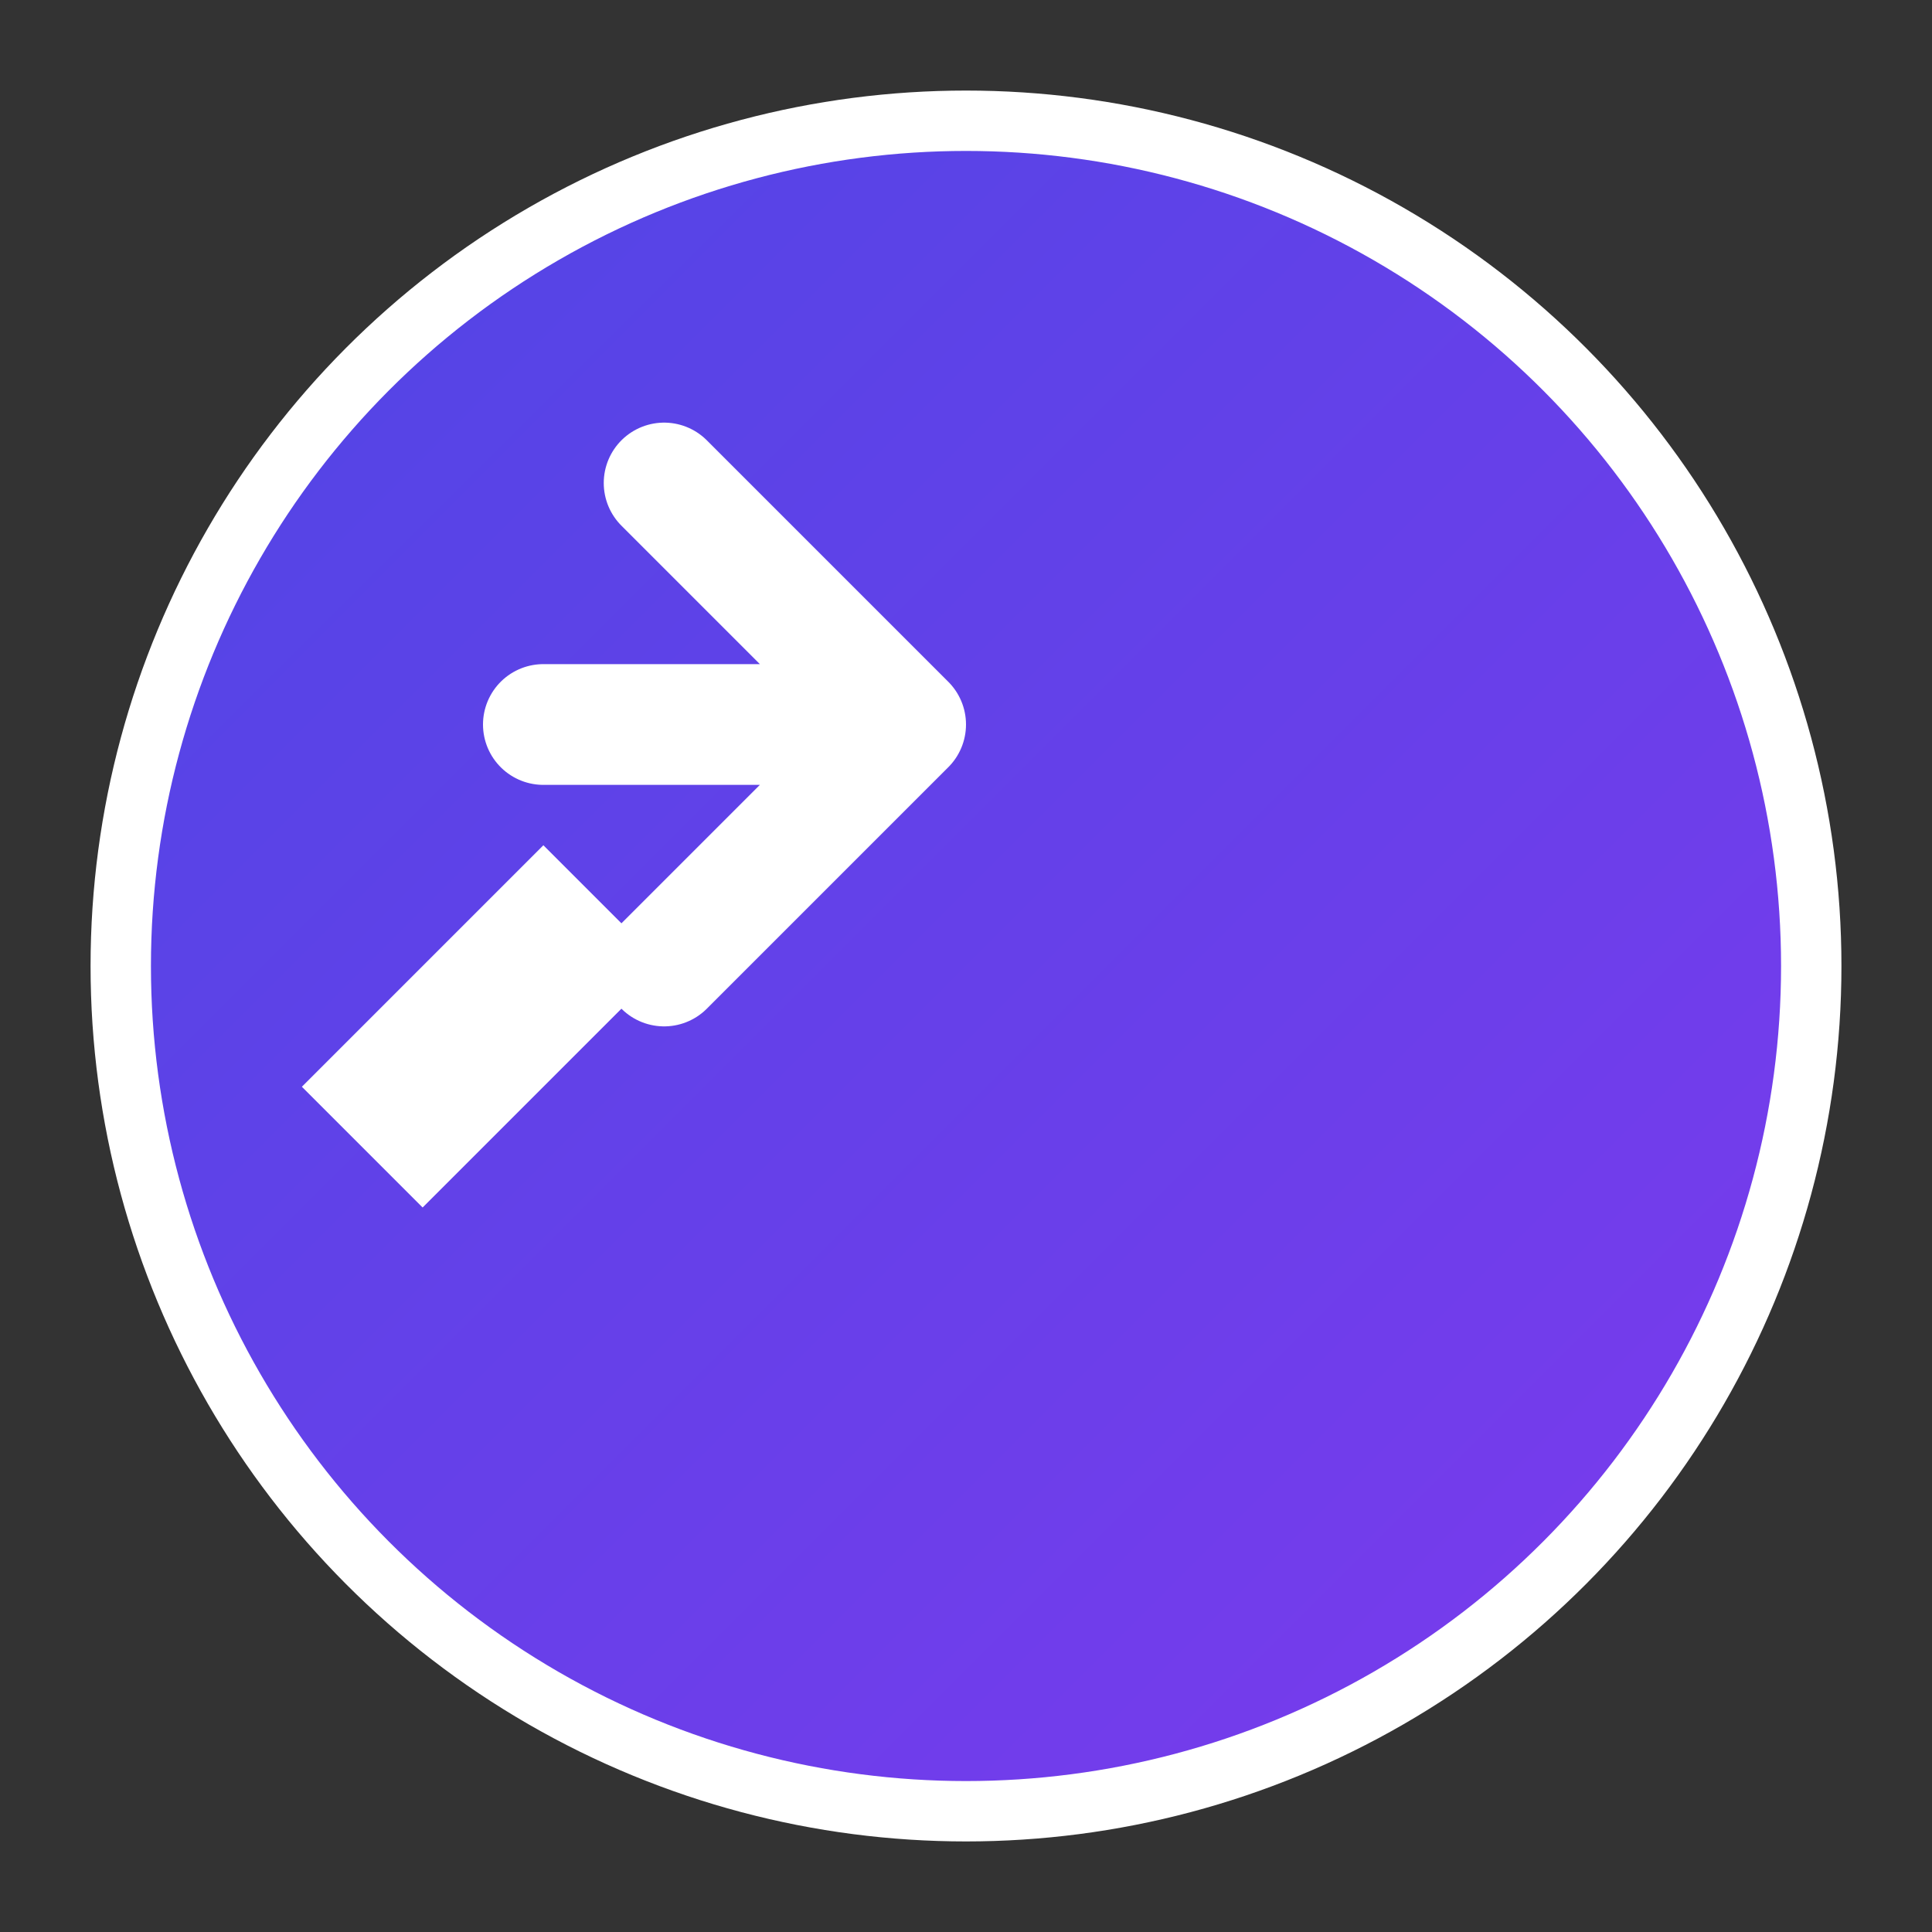
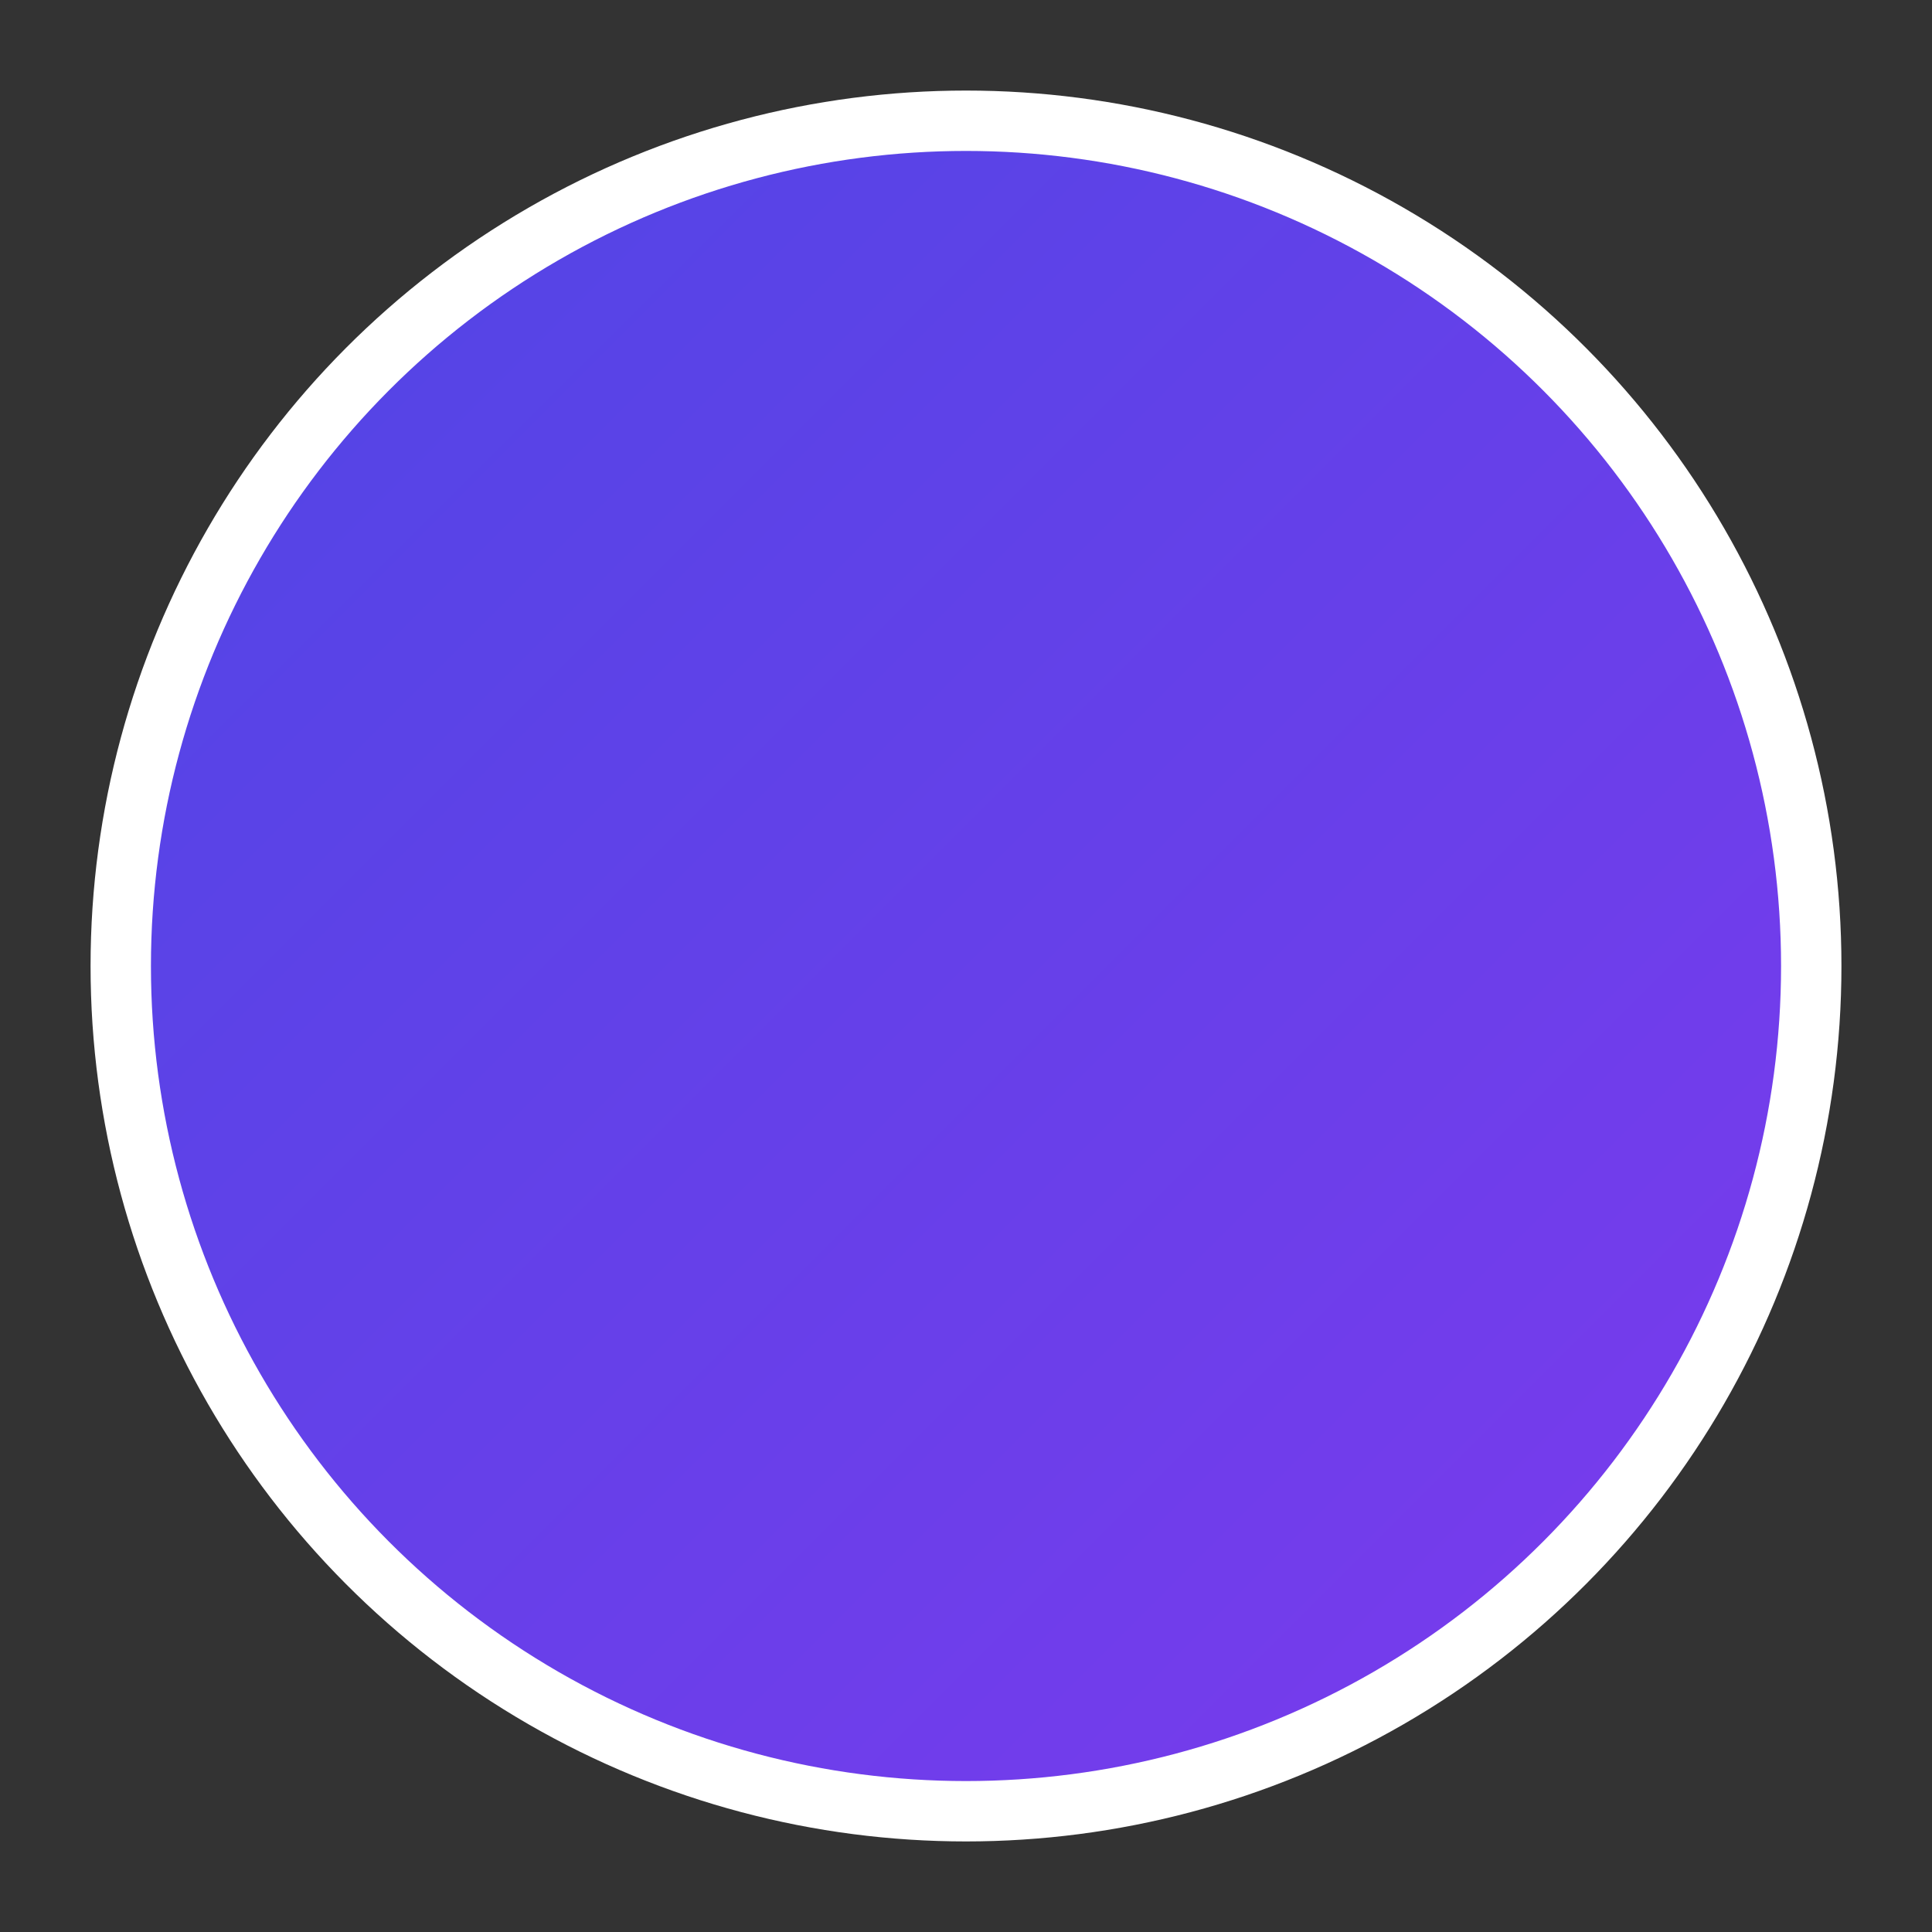
<svg xmlns="http://www.w3.org/2000/svg" width="32" height="32" viewBox="0 0 32 32">
  <rect x="0" y="0" width="32" height="32" fill="#333333" stroke="none" />
  <defs>
    <linearGradient id="faviconGradient" x1="0%" y1="0%" x2="100%" y2="100%">
      <stop offset="0%" style="stop-color:#4F46E5;stop-opacity:1" />
      <stop offset="100%" style="stop-color:#7C3AED;stop-opacity:1" />
    </linearGradient>
  </defs>
  <circle cx="16" cy="16" r="14" fill="url(#faviconGradient)" stroke="#FFFFFF" stroke-width="1" />
-   <path d="M11 8l4 4-4 4M15 12h-6" stroke="#FFFFFF" stroke-width="2" fill="none" stroke-linecap="round" stroke-linejoin="round" />
-   <polygon points="7,20 11,16 9,14 5,18" fill="#FFFFFF" />
</svg>